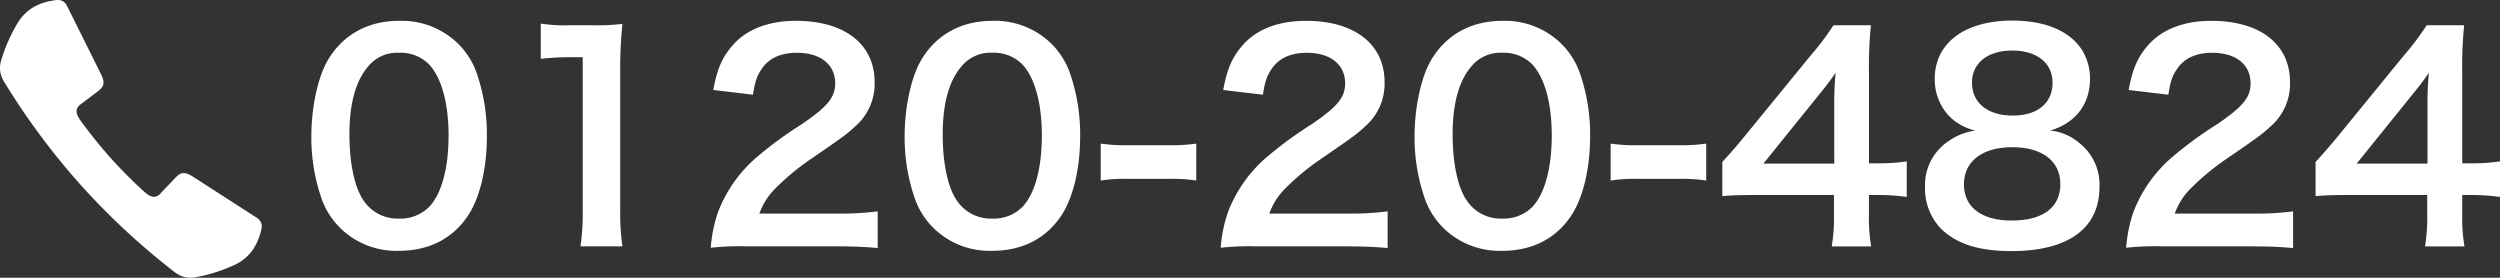
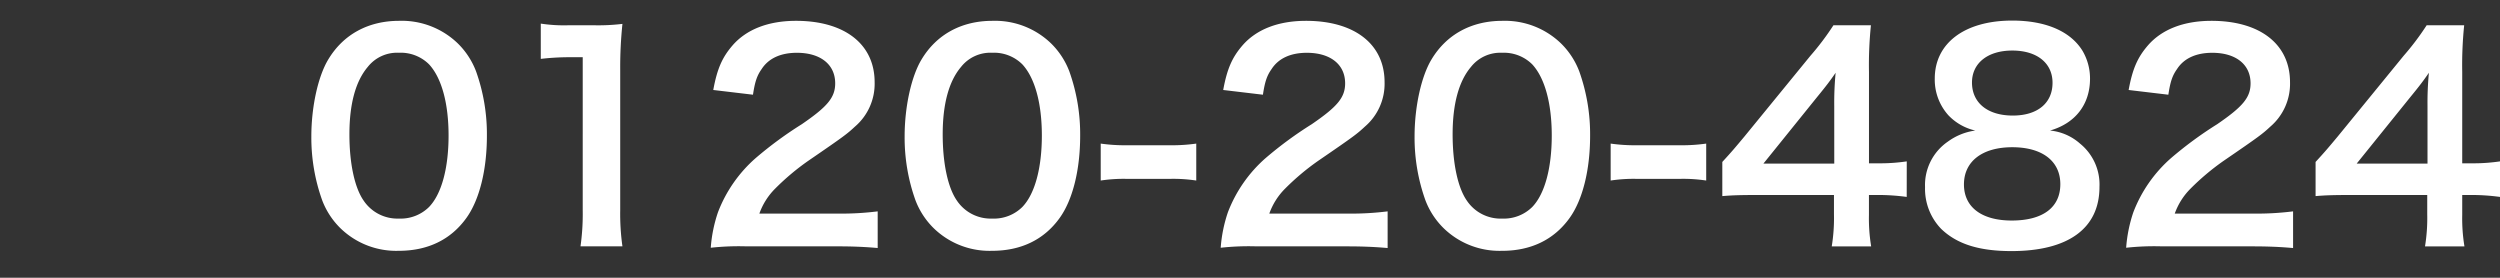
<svg xmlns="http://www.w3.org/2000/svg" width="504.058" height="56" viewBox="0 0 504.058 56">
  <rect x="0" y="0" width="504.058" height="56" fill="#333333" stroke="none" />
  <defs>
    <clipPath id="clip-path">
-       <rect id="長方形_107" data-name="長方形 107" width="52.778" height="56" fill="#fff" />
-     </clipPath>
+       </clipPath>
  </defs>
  <g id="tel" transform="translate(-693.611 -21638)">
    <path id="パス_418" data-name="パス 418" d="M-202.552,1.568c5.824,0,10.472-2.24,13.608-6.608,2.632-3.64,4.144-9.688,4.144-16.576a37.66,37.66,0,0,0-2.184-12.992,15.689,15.689,0,0,0-3.7-5.656A16.266,16.266,0,0,0-202.5-44.8c-6.216,0-11.256,2.744-14.28,7.784-2.072,3.416-3.416,9.576-3.416,15.512a37.478,37.478,0,0,0,2.184,12.88,15.689,15.689,0,0,0,3.7,5.656A16.133,16.133,0,0,0-202.552,1.568Zm.056-6.5a8.2,8.2,0,0,1-7.168-3.64c-1.792-2.576-2.856-7.448-2.856-13.328,0-6.1,1.232-10.7,3.7-13.608a7.532,7.532,0,0,1,6.272-2.856,8.094,8.094,0,0,1,6.1,2.352c2.52,2.744,3.92,7.84,3.92,14.336,0,6.552-1.4,11.76-3.92,14.392A8.138,8.138,0,0,1-202.5-4.928Zm45.024,5.6a46.943,46.943,0,0,1-.448-7.28V-34.944a84.38,84.38,0,0,1,.448-9.24,40.727,40.727,0,0,1-5.712.28h-5.152a31.12,31.12,0,0,1-5.6-.336v7.112a49.8,49.8,0,0,1,5.768-.336h2.688V-6.608a46.482,46.482,0,0,1-.448,7.28Zm43.008,0c3.584,0,5.824.112,8.456.336V-6.384a58.838,58.838,0,0,1-8.176.448h-15.68a13.5,13.5,0,0,1,3.192-5.04,48.992,48.992,0,0,1,6.664-5.6c7.28-4.984,7.84-5.432,9.408-6.888a11.367,11.367,0,0,0,3.976-8.96c0-7.672-6.048-12.376-15.848-12.376-5.6,0-10.024,1.736-12.824,4.984-2.072,2.408-3.08,4.7-3.864,8.96l8.008.952c.392-2.576.784-3.808,1.736-5.152,1.4-2.184,3.864-3.3,7.112-3.3,4.76,0,7.728,2.352,7.728,6.16,0,2.856-1.568,4.7-6.72,8.232a77.12,77.12,0,0,0-9.24,6.776,27.638,27.638,0,0,0-7.672,10.976A28.614,28.614,0,0,0-139.664.952a51.609,51.609,0,0,1,7.224-.28Zm31.528.9c5.824,0,10.472-2.24,13.608-6.608,2.632-3.64,4.144-9.688,4.144-16.576a37.66,37.66,0,0,0-2.184-12.992,15.689,15.689,0,0,0-3.7-5.656A16.266,16.266,0,0,0-82.88-44.8c-6.216,0-11.256,2.744-14.28,7.784-2.072,3.416-3.416,9.576-3.416,15.512a37.478,37.478,0,0,0,2.184,12.88,15.689,15.689,0,0,0,3.7,5.656A16.133,16.133,0,0,0-82.936,1.568Zm.056-6.5a8.2,8.2,0,0,1-7.168-3.64C-91.84-11.144-92.9-16.016-92.9-21.9c0-6.1,1.232-10.7,3.7-13.608a7.532,7.532,0,0,1,6.272-2.856,8.094,8.094,0,0,1,6.1,2.352c2.52,2.744,3.92,7.84,3.92,14.336,0,6.552-1.4,11.76-3.92,14.392A8.138,8.138,0,0,1-82.88-4.928ZM-61.04-12.6a30.822,30.822,0,0,1,5.264-.336h8.68a30.73,30.73,0,0,1,5.32.336v-7.448a35.367,35.367,0,0,1-5.32.336h-8.68a35.085,35.085,0,0,1-5.264-.336ZM-11.648.672c3.584,0,5.824.112,8.456.336V-6.384a58.838,58.838,0,0,1-8.176.448h-15.68a13.5,13.5,0,0,1,3.192-5.04,48.992,48.992,0,0,1,6.664-5.6c7.28-4.984,7.84-5.432,9.408-6.888a11.367,11.367,0,0,0,3.976-8.96C-3.808-40.1-9.856-44.8-19.656-44.8c-5.6,0-10.024,1.736-12.824,4.984-2.072,2.408-3.08,4.7-3.864,8.96l8.008.952c.392-2.576.784-3.808,1.736-5.152,1.4-2.184,3.864-3.3,7.112-3.3,4.76,0,7.728,2.352,7.728,6.16,0,2.856-1.568,4.7-6.72,8.232a77.118,77.118,0,0,0-9.24,6.776A27.638,27.638,0,0,0-35.392-6.216,28.614,28.614,0,0,0-36.848.952a51.609,51.609,0,0,1,7.224-.28Zm31.528.9c5.824,0,10.472-2.24,13.608-6.608,2.632-3.64,4.144-9.688,4.144-16.576a37.66,37.66,0,0,0-2.184-12.992,15.689,15.689,0,0,0-3.7-5.656A16.266,16.266,0,0,0,19.936-44.8c-6.216,0-11.256,2.744-14.28,7.784C3.584-33.6,2.24-27.44,2.24-21.5A37.478,37.478,0,0,0,4.424-8.624a15.689,15.689,0,0,0,3.7,5.656A16.133,16.133,0,0,0,19.88,1.568Zm.056-6.5a8.2,8.2,0,0,1-7.168-3.64C10.976-11.144,9.912-16.016,9.912-21.9c0-6.1,1.232-10.7,3.7-13.608A7.532,7.532,0,0,1,19.88-38.36a8.094,8.094,0,0,1,6.1,2.352c2.52,2.744,3.92,7.84,3.92,14.336,0,6.552-1.4,11.76-3.92,14.392A8.138,8.138,0,0,1,19.936-4.928ZM41.776-12.6a30.822,30.822,0,0,1,5.264-.336h8.68a30.73,30.73,0,0,1,5.32.336v-7.448a35.367,35.367,0,0,1-5.32.336H47.04a35.085,35.085,0,0,1-5.264-.336Zm59.7-3.864a36.867,36.867,0,0,1-5.656.392h-1.96V-34.44a78.821,78.821,0,0,1,.392-9.464h-7.56a53.3,53.3,0,0,1-4.648,6.16L68.768-21.5c-1.96,2.352-2.576,3.08-4.48,5.152v6.888c1.9-.168,3.7-.224,7-.224H86.8v3.864a35.72,35.72,0,0,1-.448,6.5H94.3a34.8,34.8,0,0,1-.448-6.384V-9.688h2.016a43.22,43.22,0,0,1,5.6.392Zm-14.616.448H72.576L83.328-29.344c2.016-2.464,2.688-3.36,3.808-4.984a63.373,63.373,0,0,0-.28,6.72ZM115.3-22.68a12.121,12.121,0,0,0-5.544,2.24,10.613,10.613,0,0,0-4.592,9.184,11.62,11.62,0,0,0,3.248,8.4c3.192,3.08,7.672,4.48,14.168,4.48,11.48,0,17.752-4.592,17.752-12.936a10.606,10.606,0,0,0-3.92-8.736,10.635,10.635,0,0,0-6.048-2.632c5.1-1.456,8.064-5.264,8.064-10.472a11.015,11.015,0,0,0-1.512-5.6c-2.408-3.92-7.392-6.1-14.168-6.1-9.576,0-15.624,4.536-15.624,11.7a10.735,10.735,0,0,0,2.744,7.392A10.746,10.746,0,0,0,115.3-22.68Zm7.448-16.128c4.984,0,8.12,2.52,8.12,6.5,0,4.088-3.024,6.608-8.008,6.608-5.1,0-8.232-2.576-8.232-6.664C114.632-36.288,117.824-38.808,122.752-38.808ZM122.64-4.536c-6.048,0-9.632-2.688-9.632-7.28,0-4.648,3.7-7.5,9.744-7.5s9.688,2.8,9.688,7.448C132.44-7.168,128.912-4.536,122.64-4.536ZM170.912.672c3.584,0,5.824.112,8.456.336V-6.384a58.838,58.838,0,0,1-8.176.448h-15.68a13.5,13.5,0,0,1,3.192-5.04,48.992,48.992,0,0,1,6.664-5.6c7.28-4.984,7.84-5.432,9.408-6.888a11.367,11.367,0,0,0,3.976-8.96C178.752-40.1,172.7-44.8,162.9-44.8c-5.6,0-10.024,1.736-12.824,4.984-2.072,2.408-3.08,4.7-3.864,8.96l8.008.952c.392-2.576.784-3.808,1.736-5.152,1.4-2.184,3.864-3.3,7.112-3.3,4.76,0,7.728,2.352,7.728,6.16,0,2.856-1.568,4.7-6.72,8.232a77.119,77.119,0,0,0-9.24,6.776,27.638,27.638,0,0,0-7.672,10.976A28.614,28.614,0,0,0,145.712.952a51.609,51.609,0,0,1,7.224-.28Zm50.176-17.136a36.867,36.867,0,0,1-5.656.392h-1.96V-34.44a78.821,78.821,0,0,1,.392-9.464H206.3a53.3,53.3,0,0,1-4.648,6.16L188.384-21.5c-1.96,2.352-2.576,3.08-4.48,5.152v6.888c1.9-.168,3.7-.224,7-.224h15.512v3.864a35.72,35.72,0,0,1-.448,6.5h7.952a34.8,34.8,0,0,1-.448-6.384V-9.688h2.016a43.22,43.22,0,0,1,5.6.392Zm-14.616.448h-14.28l10.752-13.328c2.016-2.464,2.688-3.36,3.808-4.984a63.373,63.373,0,0,0-.28,6.72Z" transform="translate(976.581 21687)" fill="#fff" />
    <g id="グループ_401" data-name="グループ 401" transform="translate(693.611 21638)">
      <g id="グループ_400" data-name="グループ 400" clip-path="url(#clip-path)">
-         <path id="パス_400" data-name="パス 400" d="M16.239,37.25A143.454,143.454,0,0,0,34.352,54.191c1,.794,2.48,2.192,5.079,1.711a32.991,32.991,0,0,0,7.621-2.376,9.25,9.25,0,0,0,3.839-3.054,11.43,11.43,0,0,0,1.677-3.7c.255-.9.546-2.036-.91-2.938L39.1,35.751c-2.15-1.449-2.856-.862-4.031.389s-1.875,1.962-2.735,2.9c-.959,1.033-1.981.743-3.183-.321-1.591-1.405-4.637-4.4-6.863-6.884S17.42,25.989,16.2,24.256c-.925-1.311-1.1-2.362.03-3.2,1.021-.754,1.806-1.374,3.177-2.4s2.033-1.668.828-3.962L13.579,1.323C12.841-.224,11.683-.058,10.756.1A11.394,11.394,0,0,0,6.9,1.356,9.258,9.258,0,0,0,3.439,4.839a33.094,33.094,0,0,0-3.2,7.314c-.764,2.531.464,4.152,1.144,5.237A143.361,143.361,0,0,0,16.239,37.25" transform="translate(0 0)" fill="#fff" />
-       </g>
+         </g>
    </g>
  </g>
</svg>